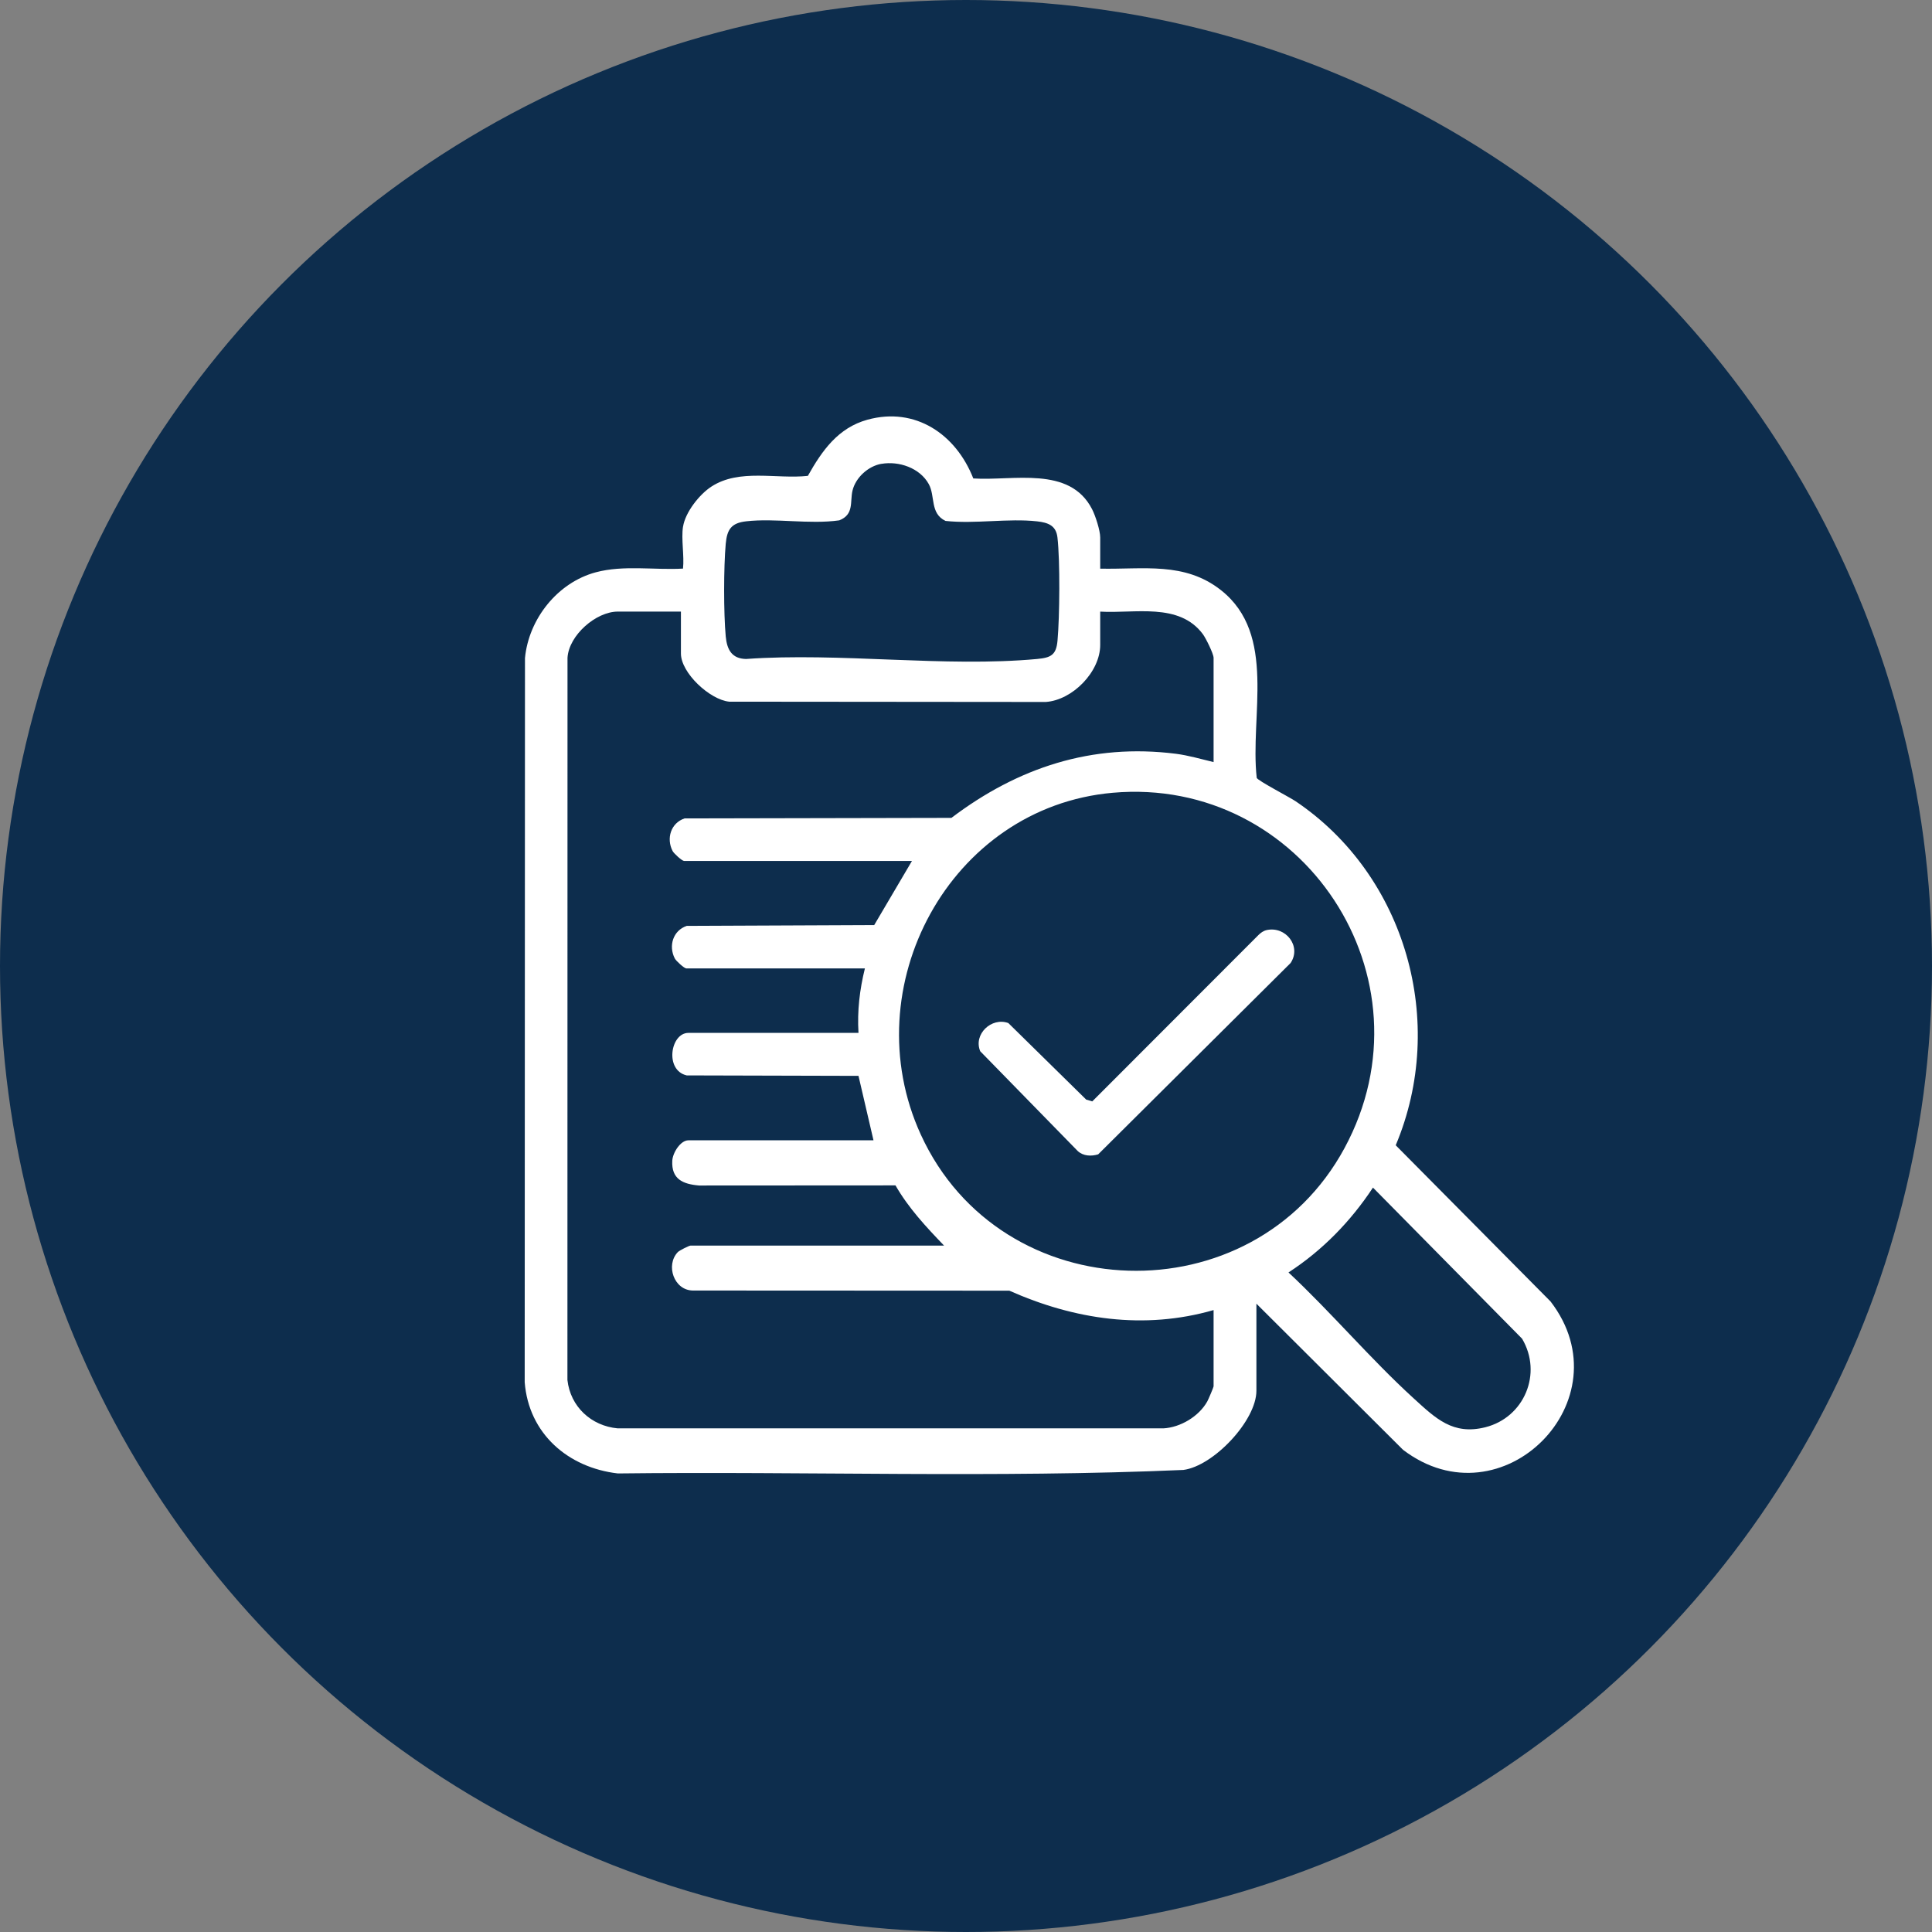
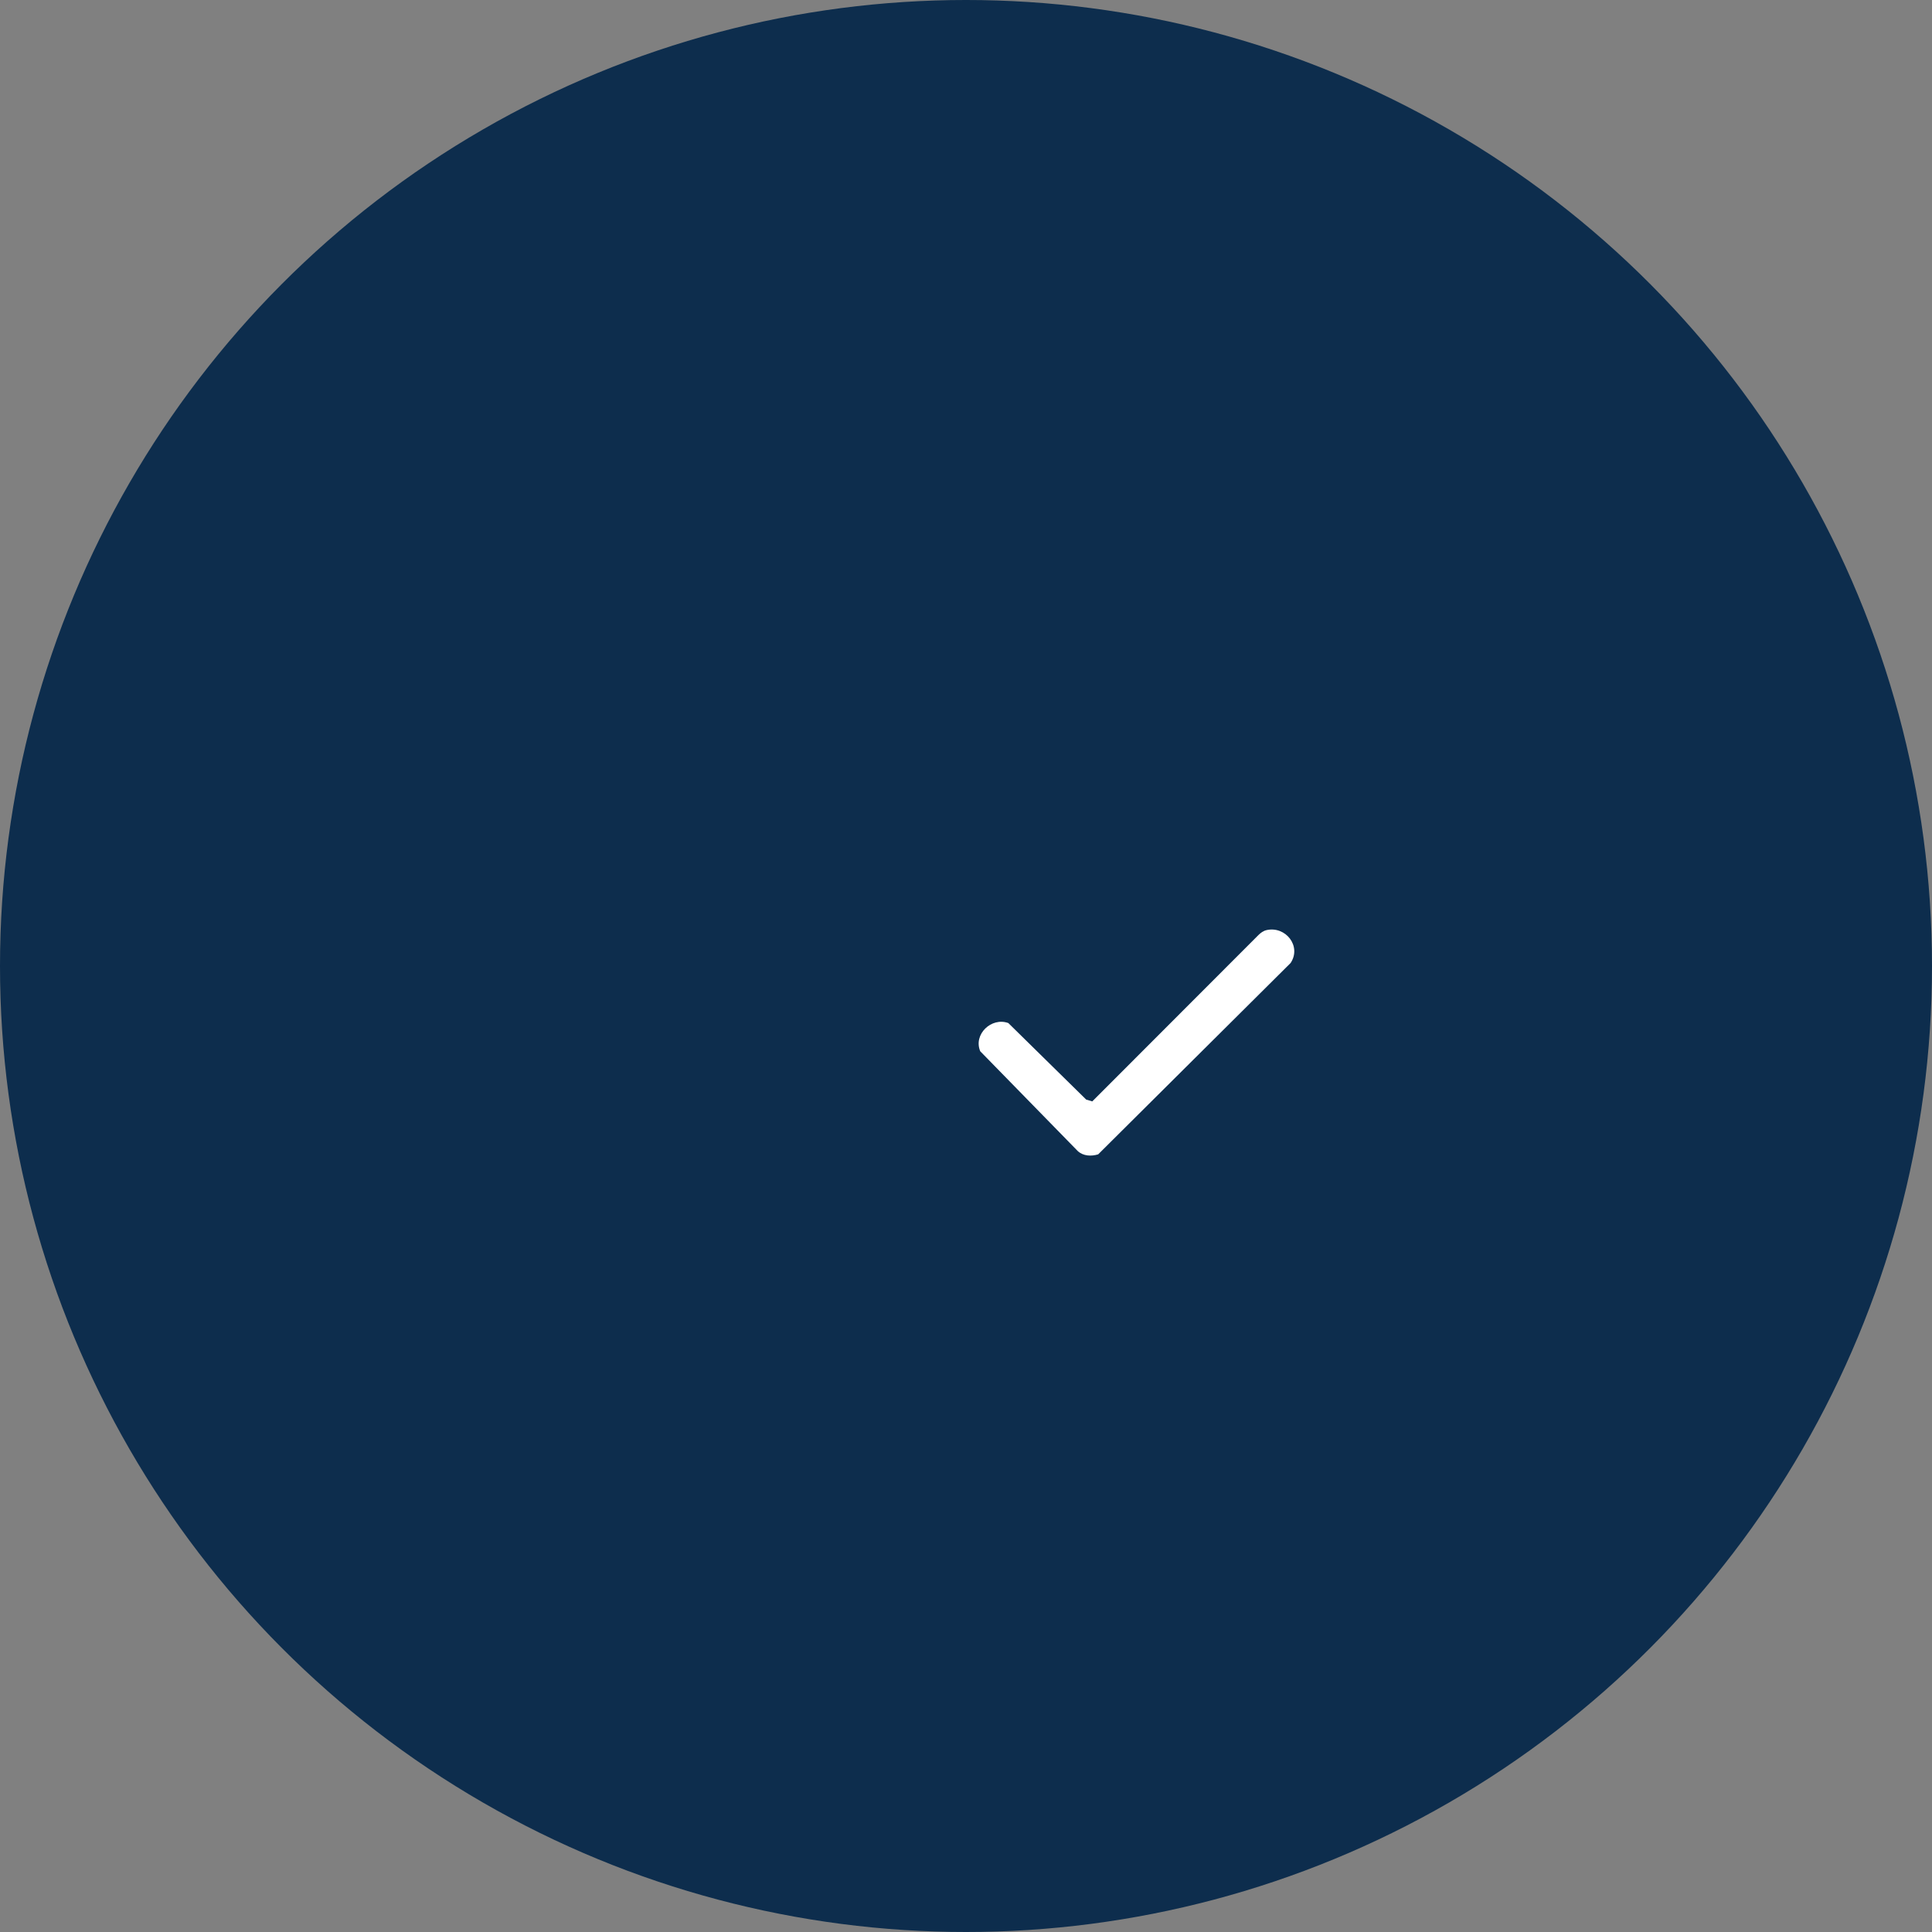
<svg xmlns="http://www.w3.org/2000/svg" width="232" height="232" viewBox="0 0 232 232" fill="none">
  <rect x="0" y="0" width="232" height="232" fill="#808080" stroke="none" />
  <circle cx="116" cy="116" r="116" fill="#0D2D4D" />
  <g clip-path="url(#clip0_147_262)">
-     <path d="M82.021 63.248C82.291 61.517 83.98 59.367 85.439 58.424C88.796 56.249 93.215 57.553 97.01 57.144C98.716 54.109 100.641 51.37 104.169 50.399C109.934 48.816 114.798 52.158 116.877 57.453C121.634 57.77 128.441 55.888 131.136 61.139C131.544 61.93 132.116 63.706 132.116 64.542V68.286C137.309 68.393 142.255 67.422 146.625 70.874C153.363 76.194 150.078 85.977 150.911 93.409C151.02 93.733 154.88 95.742 155.572 96.21C168.832 105.137 173.812 122.776 167.602 137.527L186.198 156.288C195.299 168.119 180.348 183.153 168.476 174.092L150.873 156.55V167.004C150.873 170.586 145.725 176.047 142.101 176.515C119.552 177.496 96.811 176.67 74.194 176.935C68.23 176.247 63.486 172.169 63.007 165.978L63.041 79.022C63.493 74.308 66.96 69.951 71.543 68.723C74.879 67.828 78.582 68.472 82.017 68.279C82.185 66.727 81.784 64.735 82.017 63.248H82.021ZM105.844 55.695C104.261 55.97 102.744 57.343 102.37 58.916C102.052 60.255 102.583 61.776 100.785 62.484C97.209 62.994 93.112 62.199 89.597 62.601C87.82 62.804 87.306 63.568 87.148 65.303C86.895 68.059 86.891 73.668 87.148 76.421C87.296 77.993 87.864 79.098 89.587 79.132C100.833 78.327 113.468 80.161 124.546 79.132C126.197 78.978 126.834 78.654 126.988 76.94C127.249 74.04 127.307 67.371 126.981 64.535C126.817 63.104 125.861 62.753 124.536 62.605C121.09 62.219 117.051 62.939 113.54 62.553C111.646 61.645 112.335 59.584 111.526 58.124C110.458 56.191 107.943 55.334 105.84 55.702L105.844 55.695ZM81.764 73.441H74.187C71.58 73.441 68.313 76.273 68.148 78.988L68.138 165.713C68.494 168.92 70.998 171.229 74.173 171.522H139.703C141.744 171.412 143.967 170.09 144.971 168.294C145.105 168.057 145.731 166.577 145.731 166.477V157.317C137.391 159.719 129.016 158.46 121.203 154.988L83.199 154.97C80.921 154.943 79.904 151.918 81.391 150.359C81.582 150.156 82.754 149.575 82.922 149.575H113.366C111.201 147.317 109.105 145.081 107.532 142.345L83.942 142.359C82 142.194 80.616 141.595 80.729 139.393C80.777 138.426 81.712 136.932 82.668 136.932H104.892L103.09 129.193L82.466 129.138C79.791 128.532 80.5 124.032 82.668 124.032H103.09C102.929 121.389 103.23 118.842 103.86 116.289H82.411C82.168 116.289 81.188 115.398 81.031 115.095C80.25 113.584 80.822 111.733 82.466 111.183L104.977 111.086L109.512 103.385H82.147C81.904 103.385 80.925 102.494 80.767 102.191C79.986 100.68 80.558 98.829 82.202 98.278L114.249 98.213C122.224 92.174 131.116 89.235 141.203 90.515C142.738 90.712 144.235 91.159 145.731 91.513V78.995C145.731 78.513 144.8 76.631 144.447 76.156C141.59 72.305 136.23 73.699 132.116 73.444V77.443C132.116 80.681 128.79 84.074 125.577 84.294L87.57 84.26C85.237 84.029 81.767 80.805 81.767 78.475V73.444L81.764 73.441ZM133.606 95.199C114.034 96.936 102.47 118.557 110.574 136.247C120.237 157.345 150.458 158.181 161.447 137.878C172.511 117.438 156.408 93.175 133.606 95.199ZM164.869 142.61C162.2 146.66 158.792 150.16 154.726 152.799C159.864 157.596 164.567 163.184 169.743 167.905C172.391 170.318 174.463 172.368 178.364 171.388C183.033 170.214 185.26 164.936 182.773 160.751L164.869 142.61Z" fill="white" />
    <path d="M152.078 111.692C154.394 111.165 156.319 113.636 154.98 115.639L131.872 138.618C131.04 138.869 130.084 138.835 129.417 138.219L117.709 126.237C116.856 124.2 119.062 122.111 121.083 122.851L130.434 132.042L131.163 132.259L151.119 112.28C151.393 112.015 151.698 111.781 152.078 111.695V111.692Z" fill="white" />
  </g>
  <defs>
    <clipPath id="clip0_147_262">
      <rect width="126" height="127" fill="white" transform="translate(63 50)" />
    </clipPath>
  </defs>
</svg>